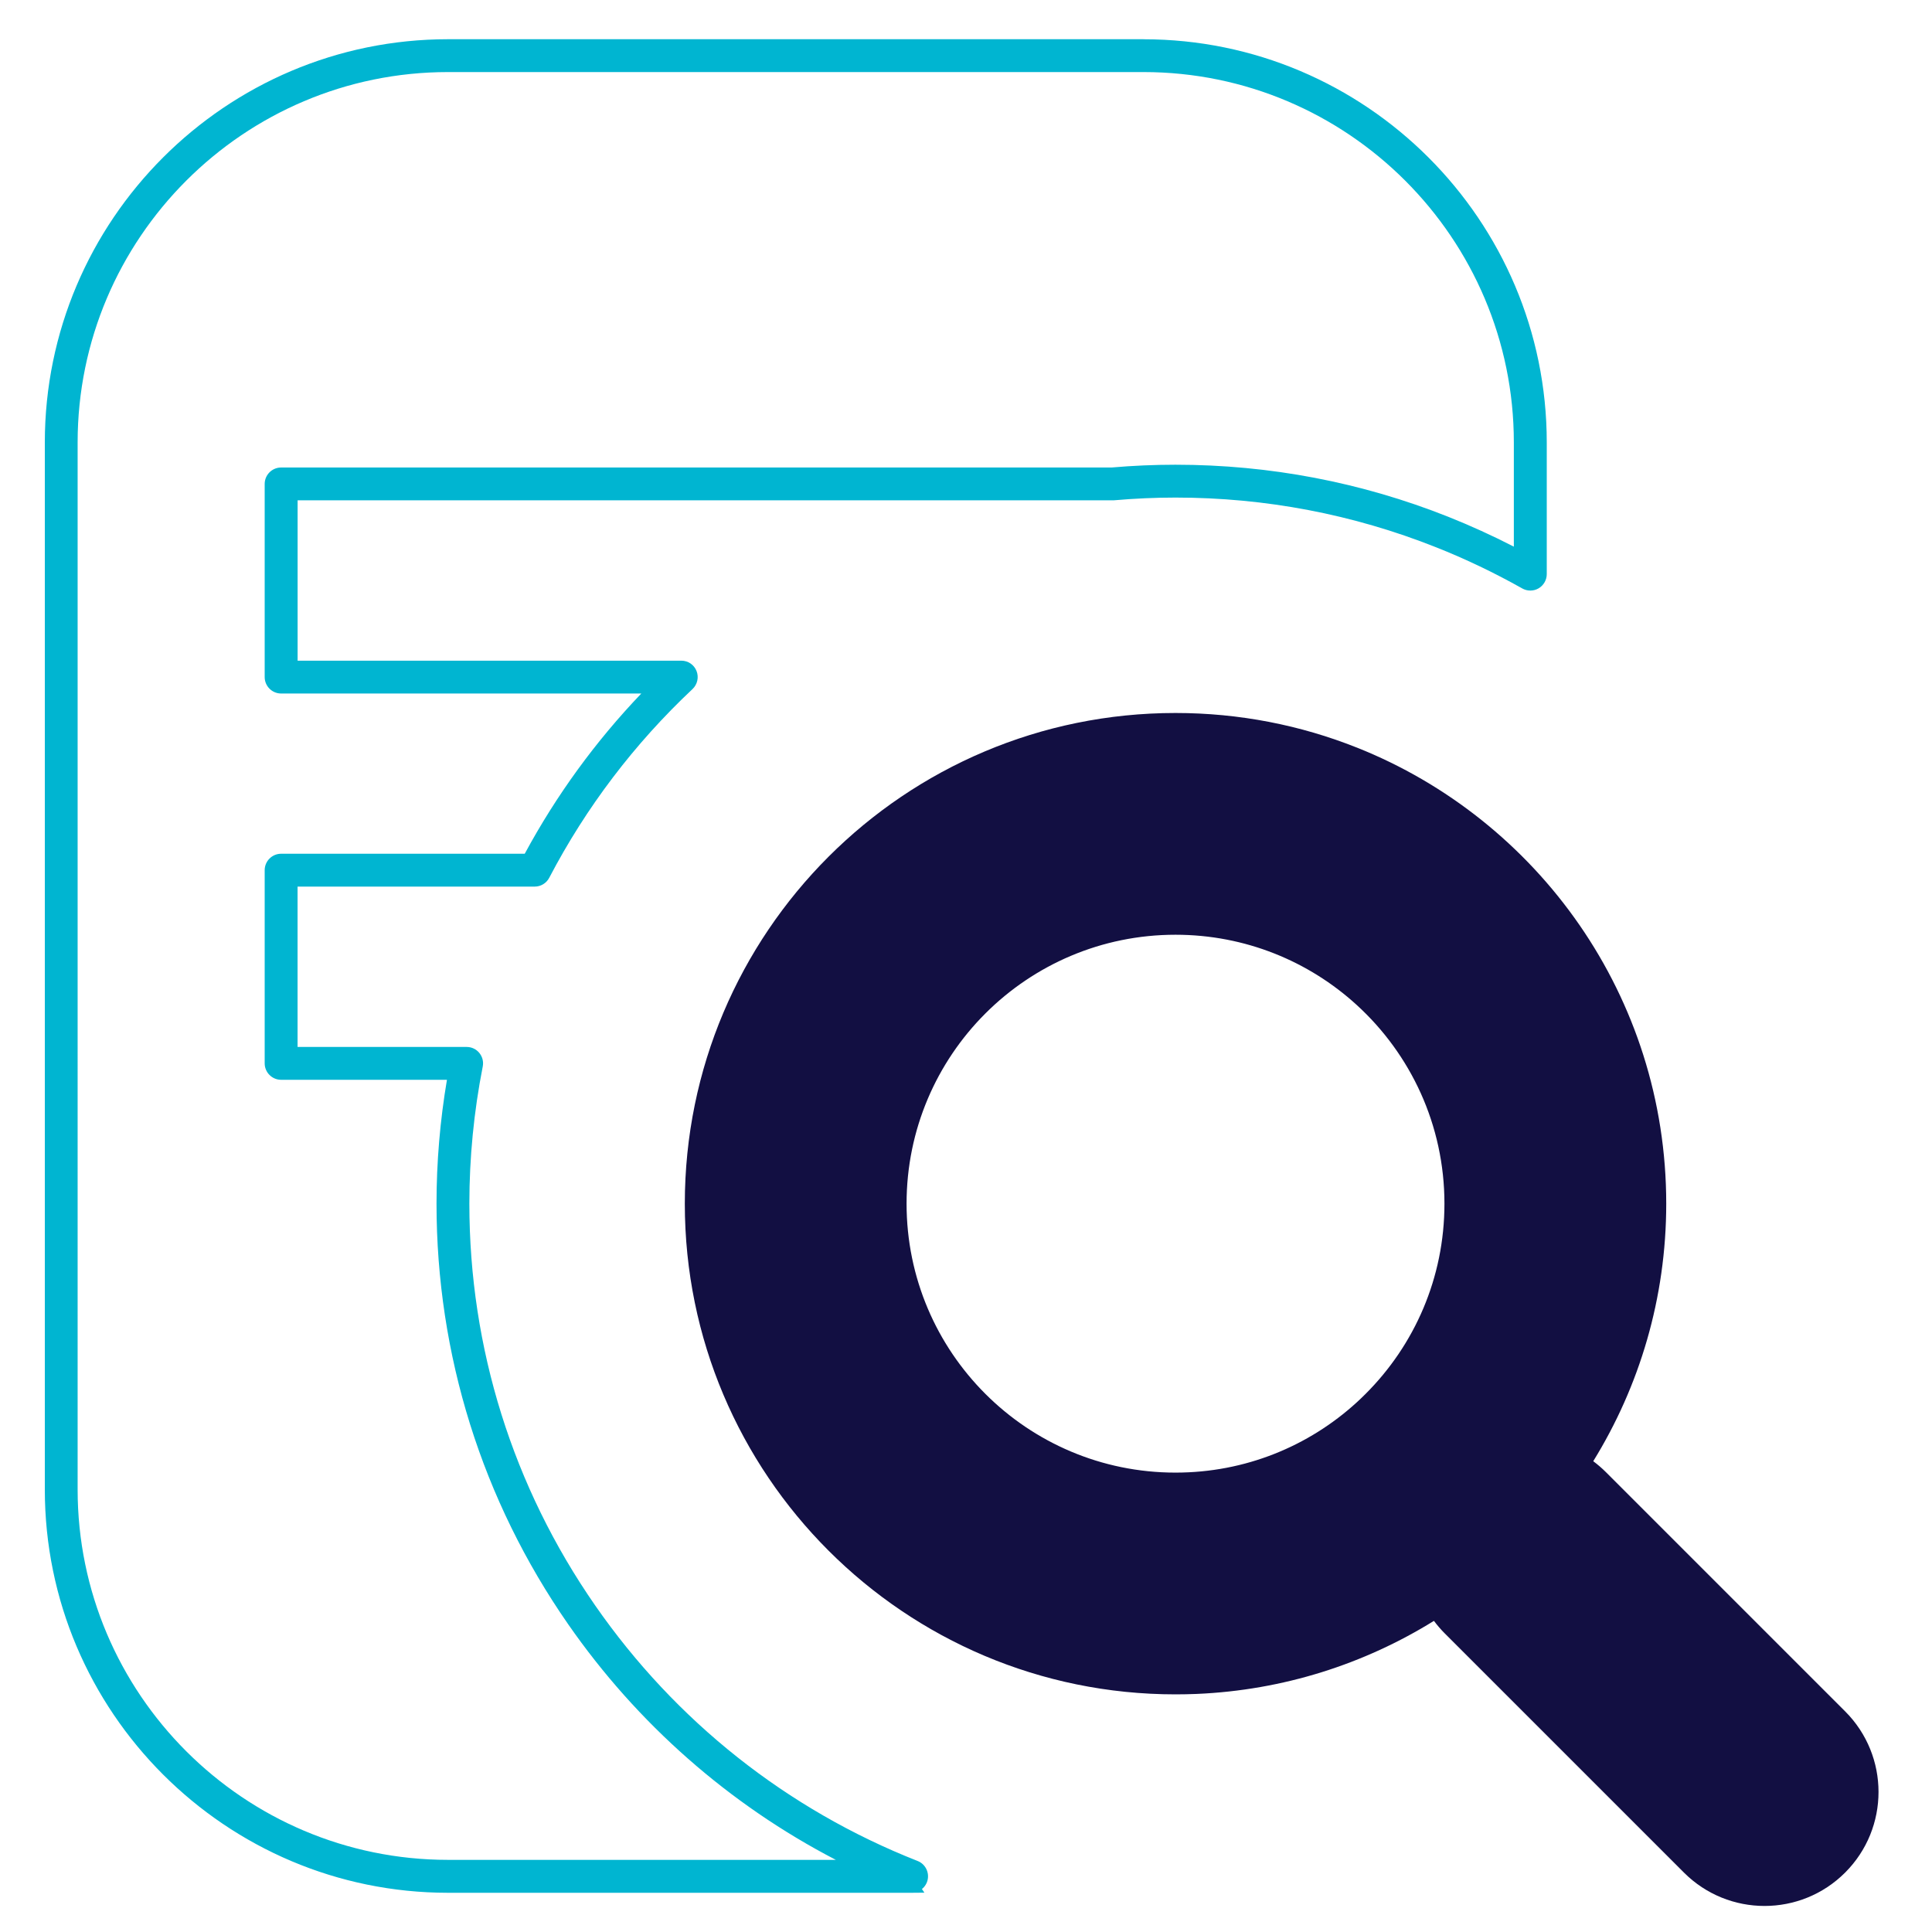
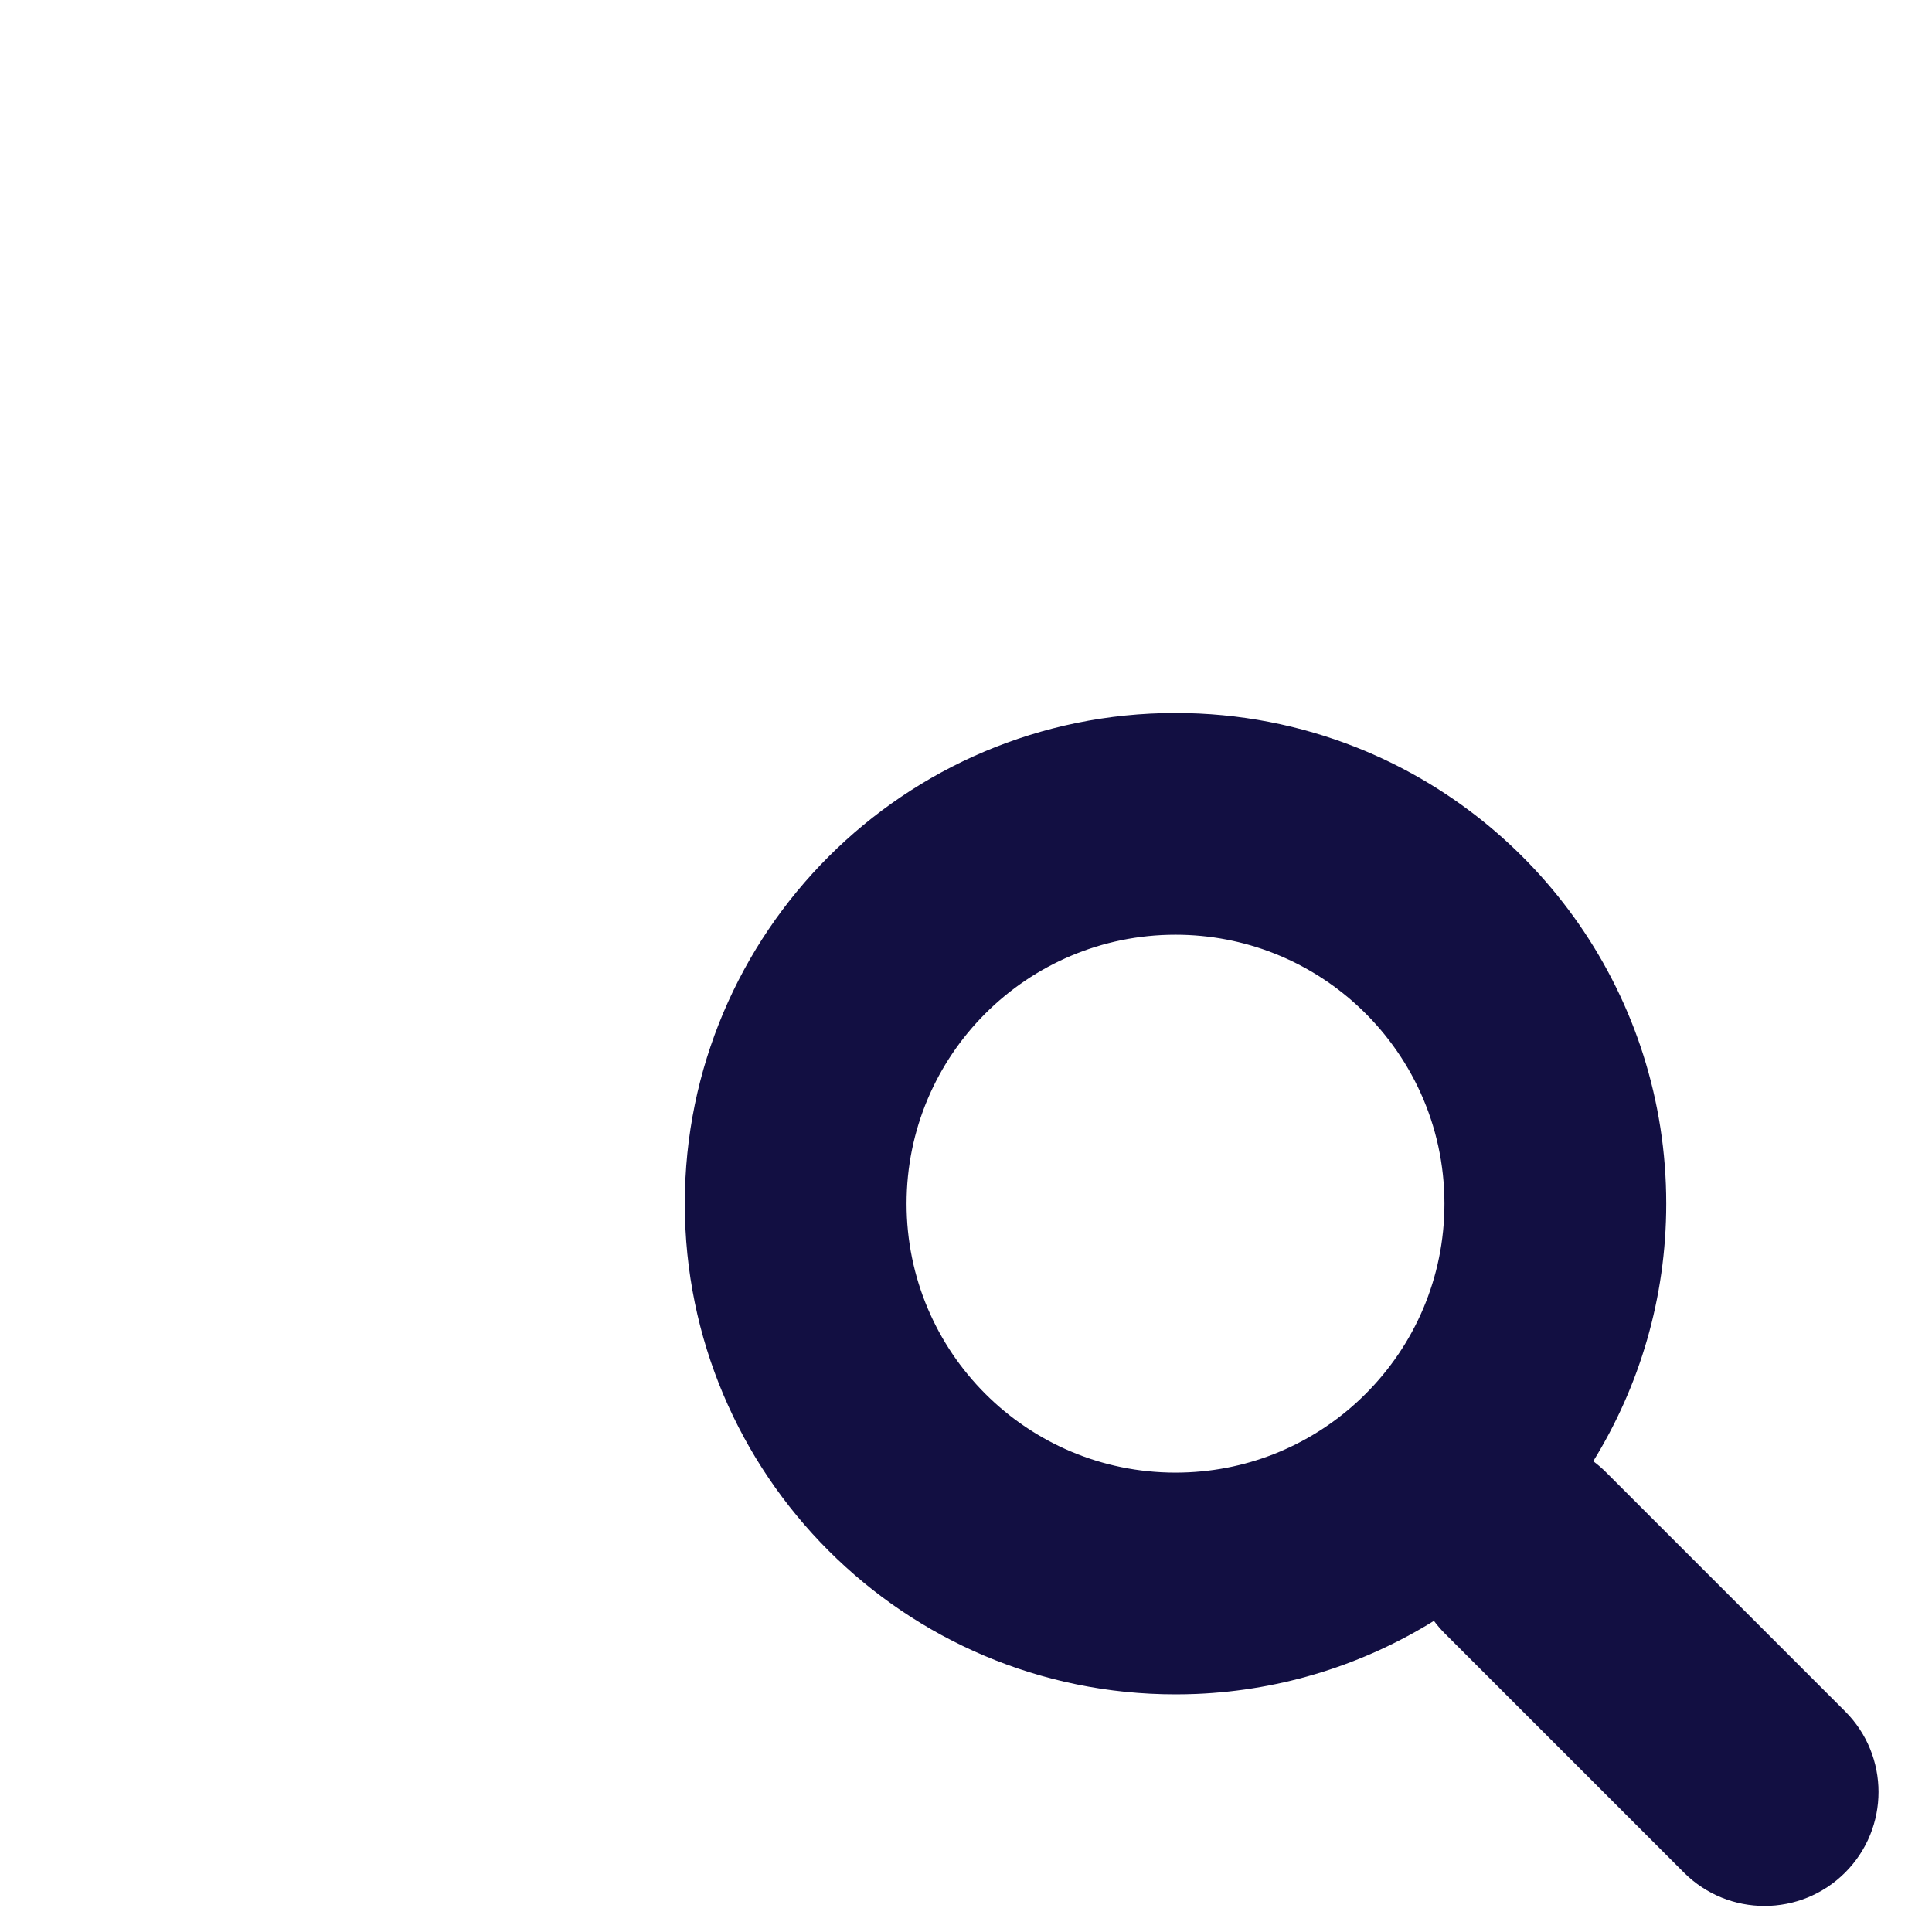
<svg xmlns="http://www.w3.org/2000/svg" id="Layer_1" version="1.1" viewBox="0 0 500 500">
  <defs>
    <style>
      .st0 {
        fill: #00b5d1;
      }

      .st1 {
        fill: #120f42;
        fill-rule: evenodd;
      }
    </style>
  </defs>
  <path class="st1" d="M351.09,193.45c-14.5-5.76-30.32-8.93-46.87-8.93-70.14,0-126.99,56.86-126.99,126.99s56.86,126.99,126.99,126.99c1.82,0,3.63-.04,5.43-.11,22.48-.95,43.47-7.76,61.45-18.91.85,1.13,1.78,2.22,2.81,3.25l61.89,61.89c11.52,11.52,30.2,11.52,41.72,0h0c11.52-11.52,11.52-30.2,0-41.72l-61.89-61.89c-1.05-1.05-2.15-1.99-3.3-2.85,11.96-19.37,18.89-42.21,18.89-66.65,0-53.58-33.18-99.41-80.12-118.06h-.01ZM373.82,311.51c0,19.23-7.76,36.59-20.39,49.21-.76.76-1.54,1.51-2.34,2.24-12.39,11.3-28.81,18.15-46.87,18.15-38.44,0-69.6-31.16-69.6-69.6s31.16-69.6,69.6-69.6c18.06,0,34.5,6.87,46.87,18.15,13.96,12.73,22.73,31.07,22.73,51.45h0Z" />
-   <path class="st0" d="M295.93,10.15H115.96C58.42,10.15,11.6,56.97,11.6,114.52v270.97c0,57.54,46.82,104.36,104.36,104.36h119.97l3.3-.03-.64-.94c.77-.62,1.32-1.5,1.51-2.52.37-2-.73-4-2.62-4.74-33.79-13.31-62.65-36.18-83.45-66.13-21.3-30.67-32.56-66.63-32.56-104,0-11.88,1.17-23.81,3.46-35.46.25-1.24-.06-2.52-.87-3.52-.8-.99-2-1.56-3.29-1.56h-43.76v-41.5h61.36c1.6,0,3.04-.88,3.77-2.28,9.54-18.25,22.01-34.68,37.09-48.85,1.26-1.19,1.67-3.06,1.04-4.65-.64-1.64-2.19-2.69-3.95-2.69h-99.3v-41.5h211.21c5.39-.47,10.77-.71,15.98-.71,23.27,0,45.97,4.33,67.46,12.87,7.6,3.01,15.1,6.6,22.29,10.65,1.31.74,2.93.73,4.23-.03,1.3-.76,2.11-2.17,2.11-3.67v-34.07c0-57.54-46.82-104.36-104.36-104.36ZM68.5,125.23v50c0,2.34,1.91,4.25,4.25,4.25h93.22c-11.87,12.41-22,26.34-30.17,41.47h-63.05c-2.34,0-4.25,1.91-4.25,4.25v50c0,2.34,1.91,4.25,4.25,4.25h42.92c-1.79,10.58-2.7,21.35-2.7,32.05,0,39.13,11.78,76.77,34.07,108.85,17.86,25.72,41.7,46.68,69.27,60.98h-100.36c-52.86,0-95.86-43-95.86-95.86V114.51c0-52.86,43-95.86,95.86-95.86h1.75s178.22,0,178.22,0c52.86,0,95.86,43,95.86,95.86v26.96c-5.52-2.84-11.22-5.43-16.98-7.73-22.49-8.94-46.25-13.47-70.6-13.47-5.43,0-11,.24-16.54.72H72.75c-2.34,0-4.25,1.91-4.25,4.25Z" />
</svg>